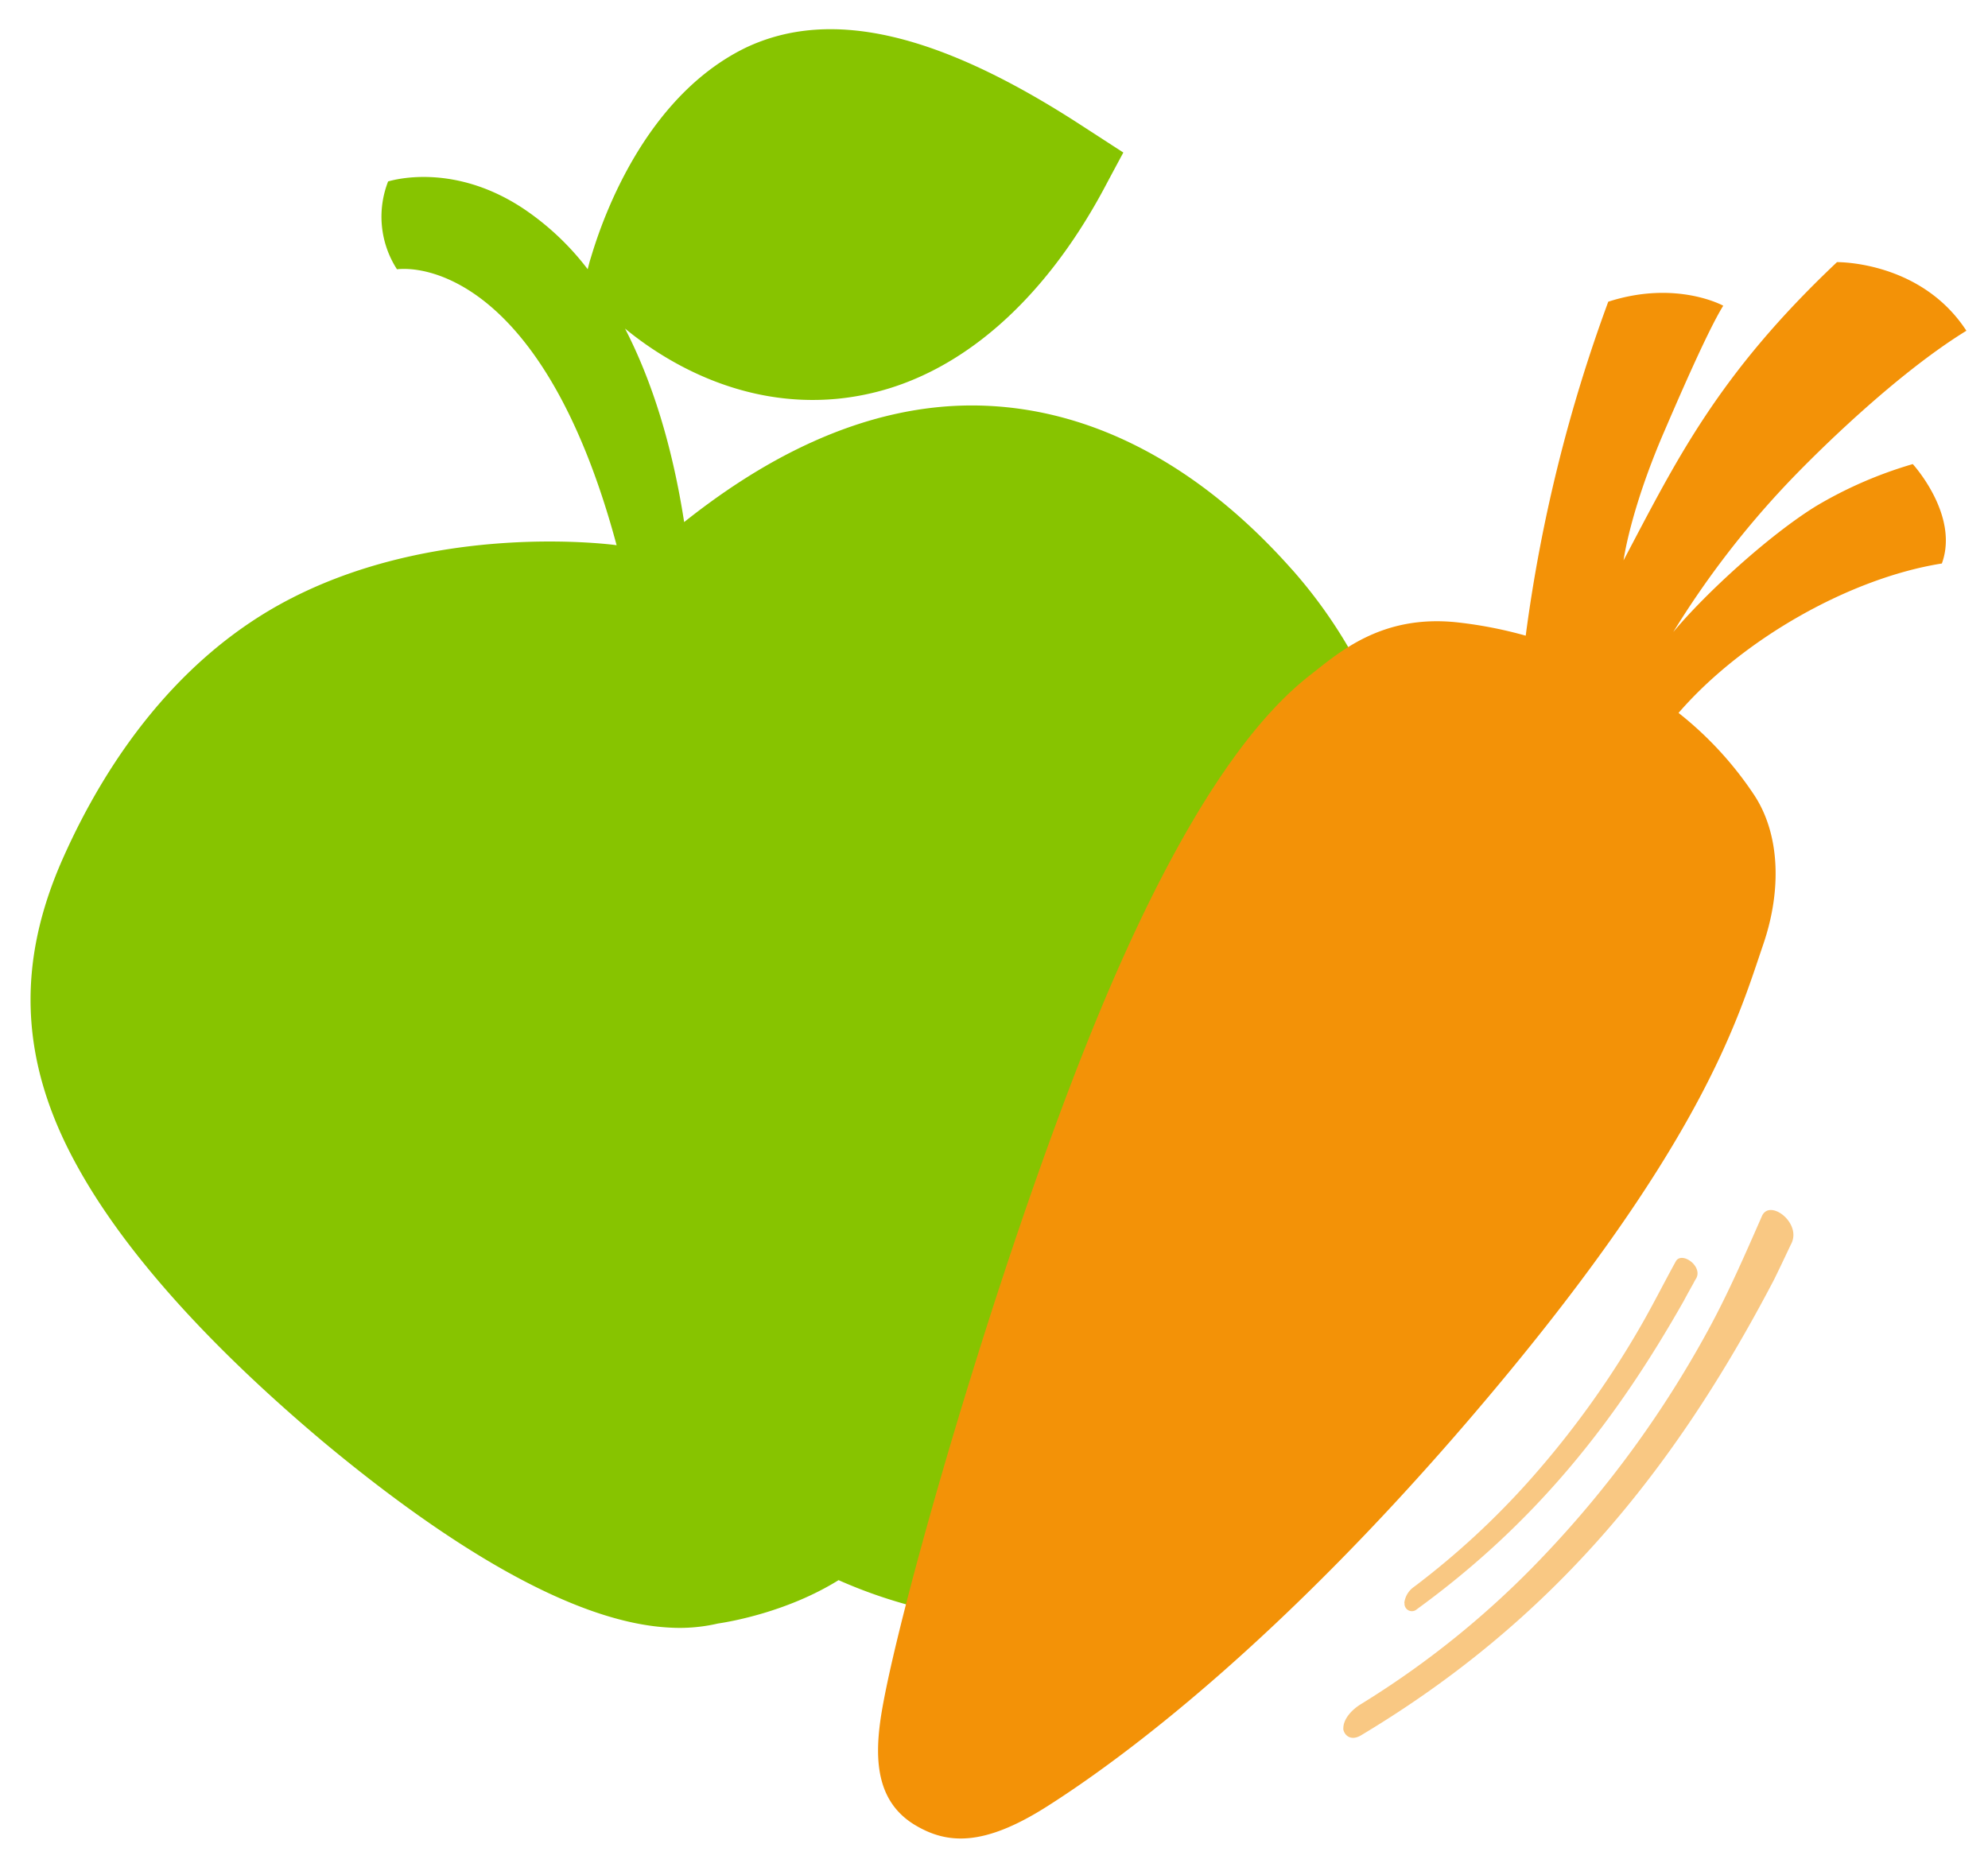
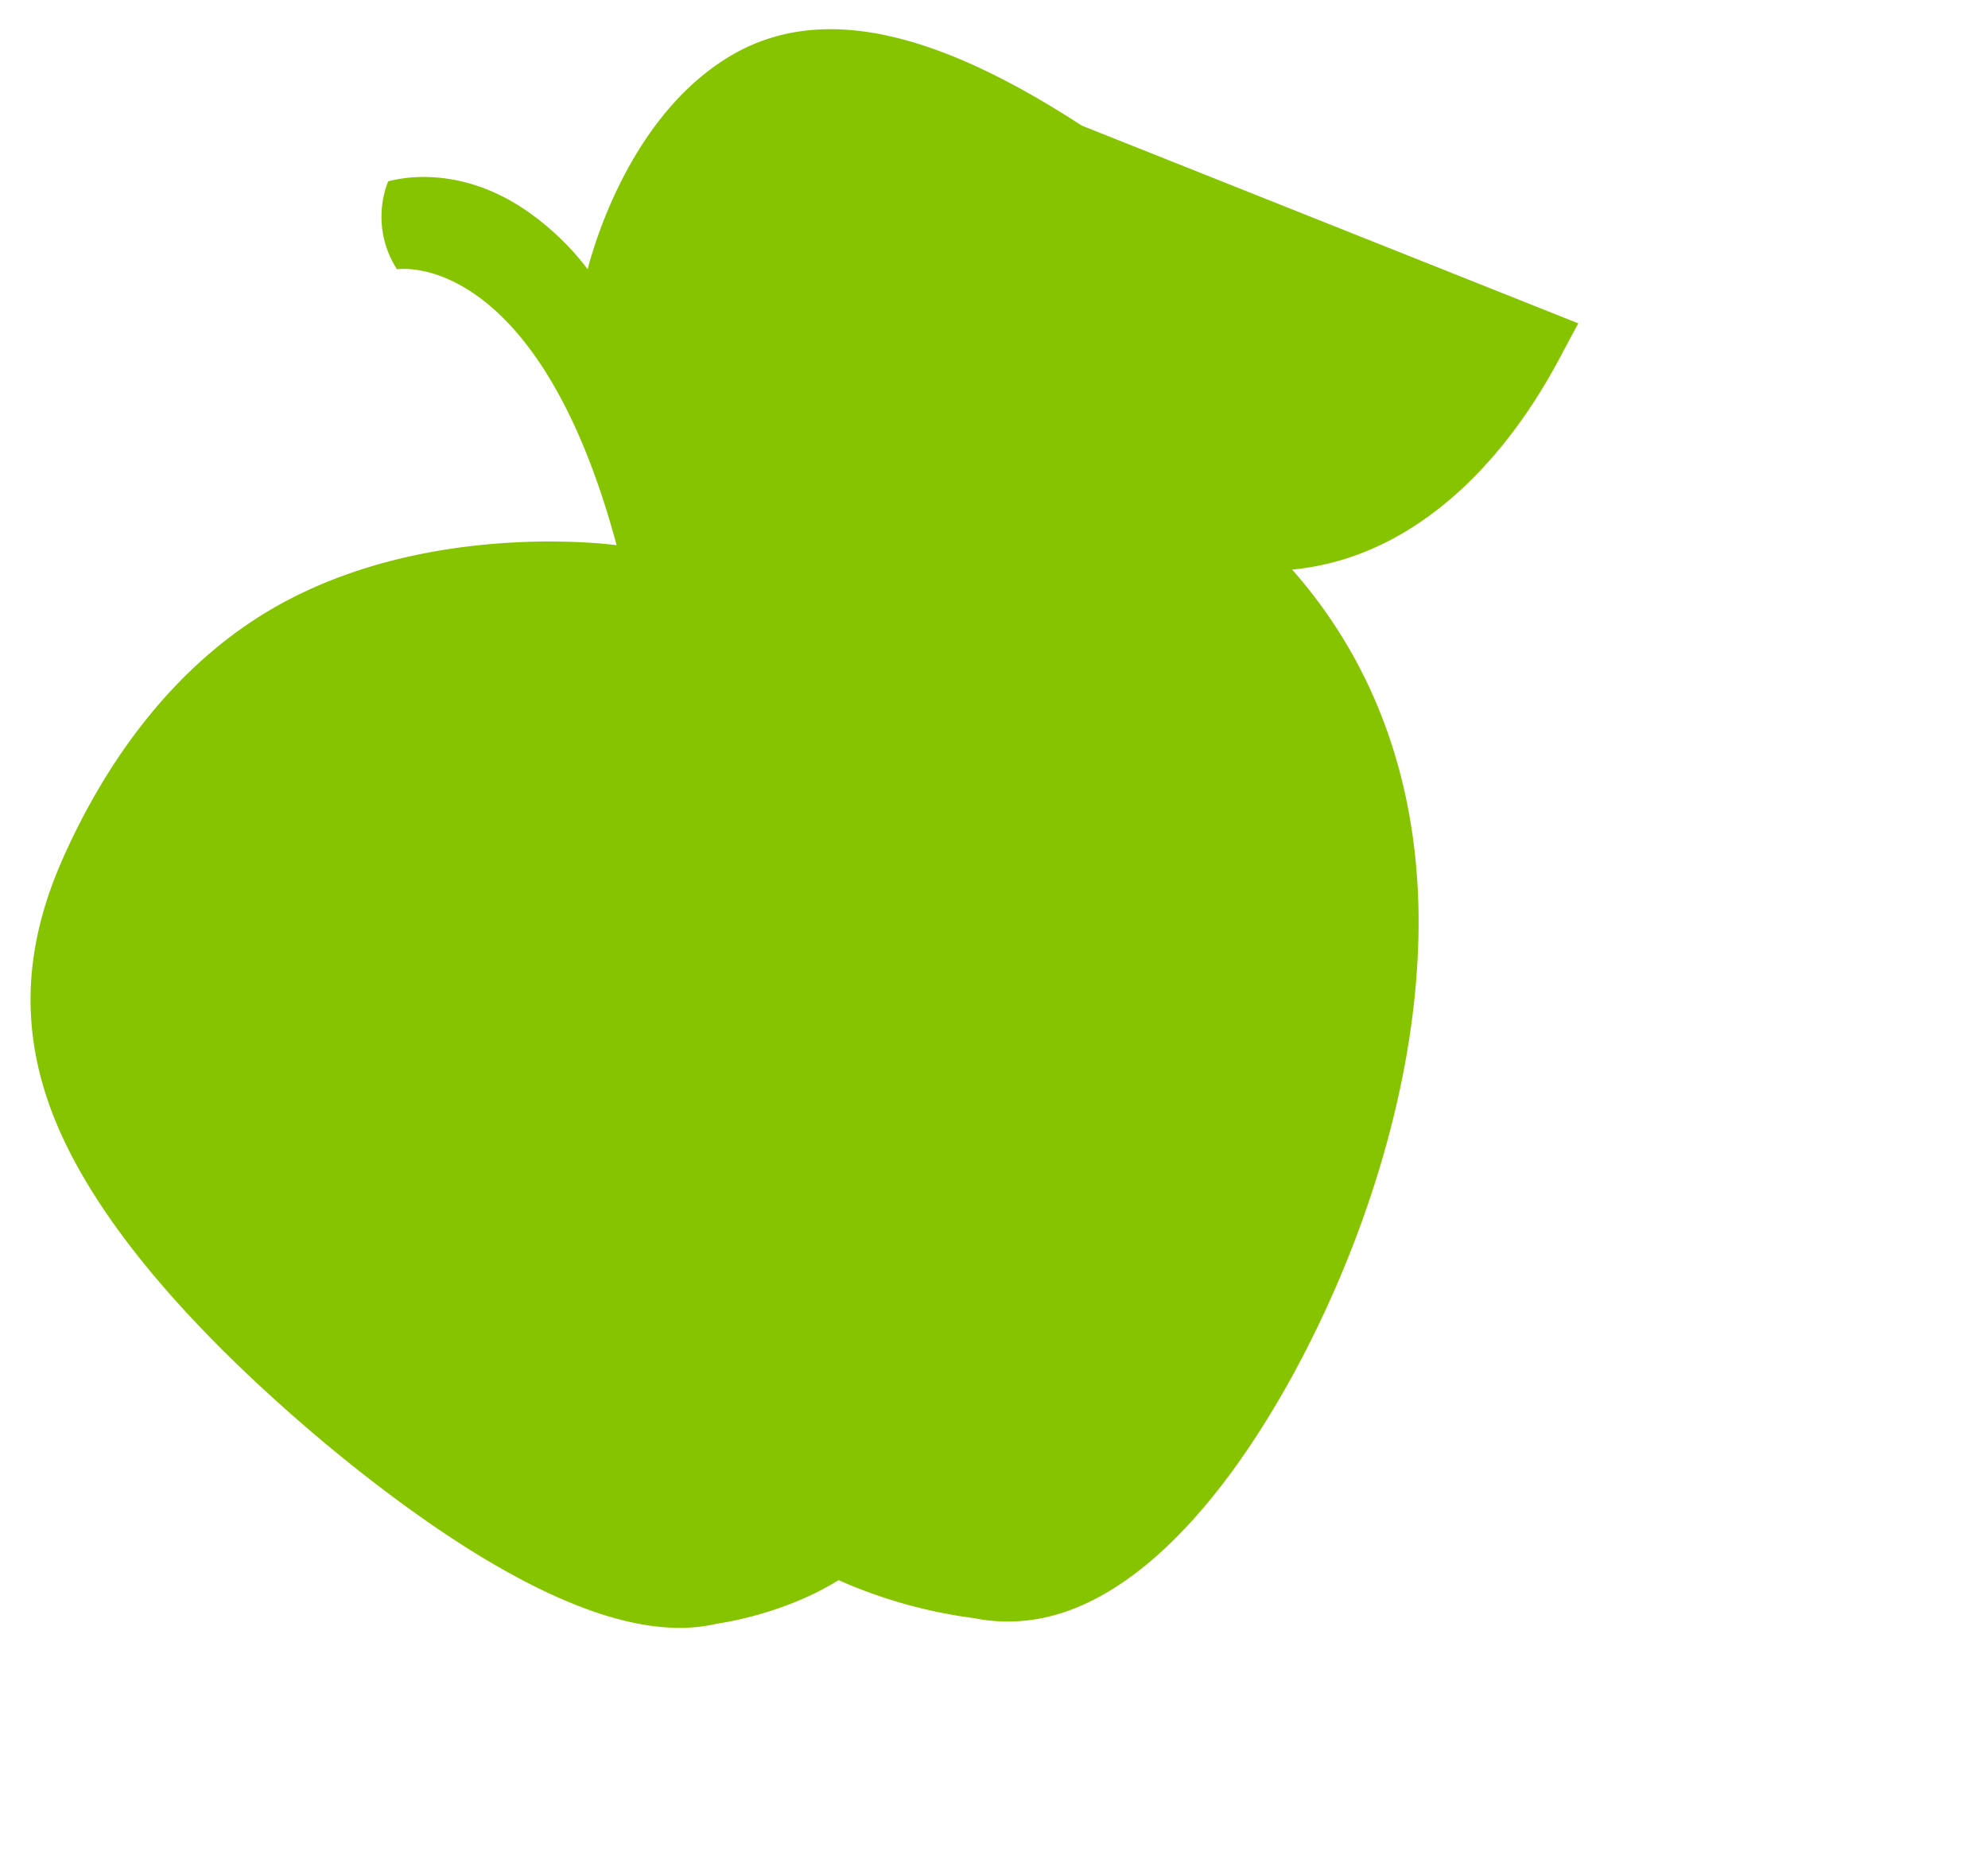
<svg xmlns="http://www.w3.org/2000/svg" viewBox="0 0 599.9 564.65">
  <defs>
    <style>.cls-1{isolation:isolate;}.cls-2{fill:#87c400;mix-blend-mode:multiply;}.cls-3{fill:#f39207;mix-blend-mode:darken;}.cls-4{fill:#f9c883;}</style>
  </defs>
  <g class="cls-1">
    <g id="Layer_1" data-name="Layer 1">
-       <path class="cls-2" d="M389.9,171.9c-27.46-31-59.23-48.07-92.33-49.45-38.74-1.64-71.2,19.28-91.12,35.1-3.56-23-9.67-42.55-17.84-58.4,11.27,9.29,34.36,24,64,21.2a78.58,78.58,0,0,0,10.56-1.75c26.77-6.27,51.47-27.34,69.81-61.37q3-5.64,6-11.2L326.43,37.9C283.9,10.24,251,2.07,225,14.41c-34.87,17-46.32,62.68-47,64.29l-.66,2.54A81.29,81.29,0,0,0,157.86,62.9c-20.71-13.68-38.66-8.74-40.74-8.15a0,0,0,0,0,0,0,29.23,29.23,0,0,0,2.67,26.51c9.75-1.1,45.12,4.61,66.28,83.27,0,0-55.78-7.88-102.37,18.28C54.3,199.36,33,227.52,19,259,5.1,290.27,5.58,319.86,23.26,351.83c15.2,27.66,42.38,56.46,74.43,83.4,38.21,31.81,75.71,54.5,104.36,55.94a51,51,0,0,0,14.6-1.23c3.65-.53,21-3.51,36.4-13.09a148,148,0,0,0,40.84,11.47,51.72,51.72,0,0,0,14.93.8c27.88-2.39,56.42-28.89,81.19-73.95,20.69-37.83,35.18-82.44,37.66-124,3-48-10.67-88.65-37.77-119.29" />
-       <path class="cls-3" d="M548,152.74c-14.21,8.78-33.45,26.42-43.08,38A273.64,273.64,0,0,1,539,146.24c9.2-9.74,33.18-33.38,54.38-46.43-13.78-21.14-39.05-20.7-39.05-20.7-36,34-48.42,59.72-64.41,90,0,0,1.95-14.94,12.21-38.73,3.5-8.11,13.08-30.46,17.88-38.12,0,0-14.17-7.85-34.7-1.21A467.44,467.44,0,0,0,460.4,191.83a128.34,128.34,0,0,0-20.51-4c-23-2.54-35.86,9.13-44.52,15.88-13.1,10.2-36.62,35.09-65.93,107.47S269.62,491,265.66,519.22c-1.74,12.5-.9,24.79,10.58,31.61,9.57,5.67,20.45,6.51,39.56-5.59,24-15.21,70.16-50,127.42-116.75,70.43-82.11,81.16-120.93,88.9-143.61,5.55-16.29,5-33.08-2.71-44.86a106.66,106.66,0,0,0-22.89-24.88c19.42-22.44,52-40.75,79.46-45.09,5.33-14.62-8.78-30-8.78-30A125.92,125.92,0,0,0,548,152.74" />
-       <path class="cls-4" d="M405.37,521.94a2.15,2.15,0,0,1,0-.5c.05-2.55,2.23-5.3,5.4-7.23a272.34,272.34,0,0,0,54.79-44.42A321.71,321.71,0,0,0,516.21,400c5.53-10.3,10.44-21.53,15.44-32.94,2.13-5.09,10.75,1,9.38,6.91a5.81,5.81,0,0,1-.47,1.32l-.36.73a.47.47,0,0,1-.05.1c-.21.46-.43.92-.65,1.37-1.38,2.93-2.76,5.83-4.17,8.69C505.1,444,468.22,489.26,410.61,523.74c-3.14,1.79-4.94-.22-5.24-1.8" />
-       <path class="cls-4" d="M423.77,483.71a6.87,6.87,0,0,1,3-4.89A241.25,241.25,0,0,0,462,446.23a280.24,280.24,0,0,0,32.81-45.54c3.71-6.39,7.13-13.22,10.86-20,1.51-2.84,6.8.42,6.57,3.78a3.21,3.21,0,0,1-.42,1.36,15.18,15.18,0,0,0-.81,1.44c-1,1.8-2,3.58-2.94,5.36-20,35.29-43.72,66.24-80.51,93a2.23,2.23,0,0,1-3.73-1.44,3.39,3.39,0,0,1,0-.45" />
+       <path class="cls-2" d="M389.9,171.9a78.58,78.58,0,0,0,10.56-1.75c26.77-6.27,51.47-27.34,69.81-61.37q3-5.64,6-11.2L326.43,37.9C283.9,10.24,251,2.07,225,14.41c-34.87,17-46.32,62.68-47,64.29l-.66,2.54A81.29,81.29,0,0,0,157.86,62.9c-20.71-13.68-38.66-8.74-40.74-8.15a0,0,0,0,0,0,0,29.23,29.23,0,0,0,2.67,26.51c9.75-1.1,45.12,4.61,66.28,83.27,0,0-55.78-7.88-102.37,18.28C54.3,199.36,33,227.52,19,259,5.1,290.27,5.58,319.86,23.26,351.83c15.2,27.66,42.38,56.46,74.43,83.4,38.21,31.81,75.71,54.5,104.36,55.94a51,51,0,0,0,14.6-1.23c3.65-.53,21-3.51,36.4-13.09a148,148,0,0,0,40.84,11.47,51.72,51.72,0,0,0,14.93.8c27.88-2.39,56.42-28.89,81.19-73.95,20.69-37.83,35.18-82.44,37.66-124,3-48-10.67-88.65-37.77-119.29" />
    </g>
  </g>
</svg>